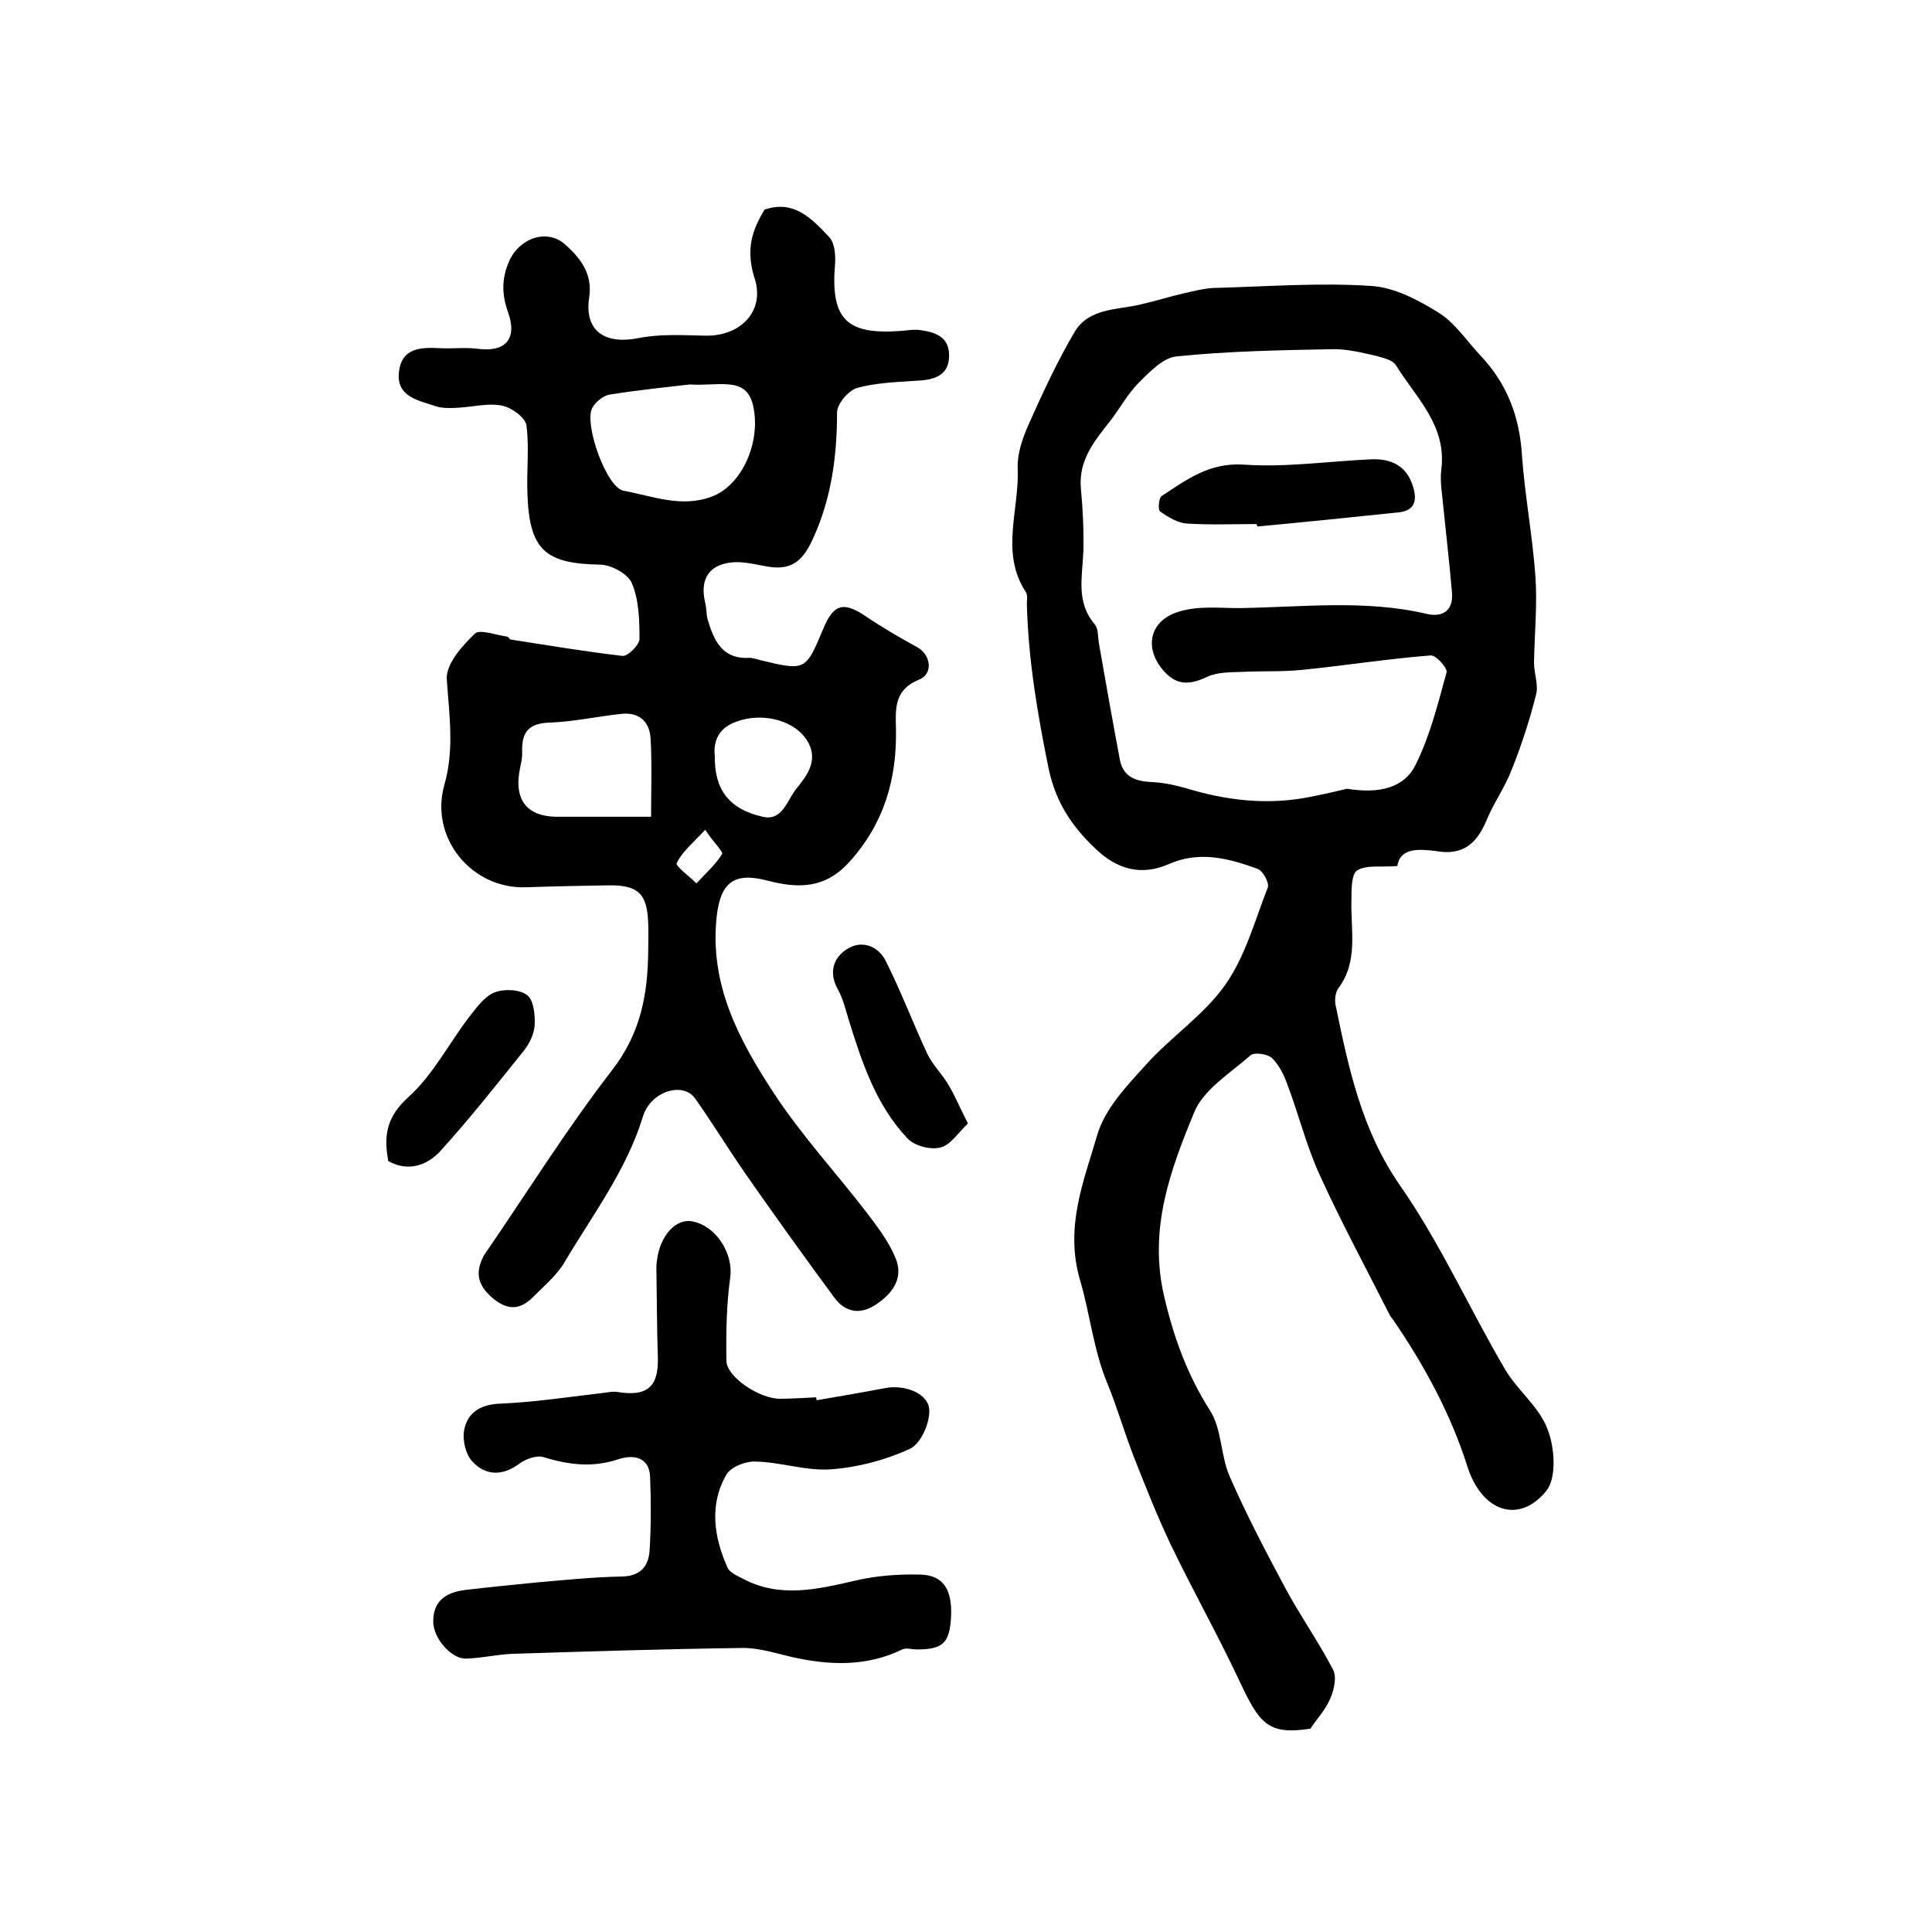
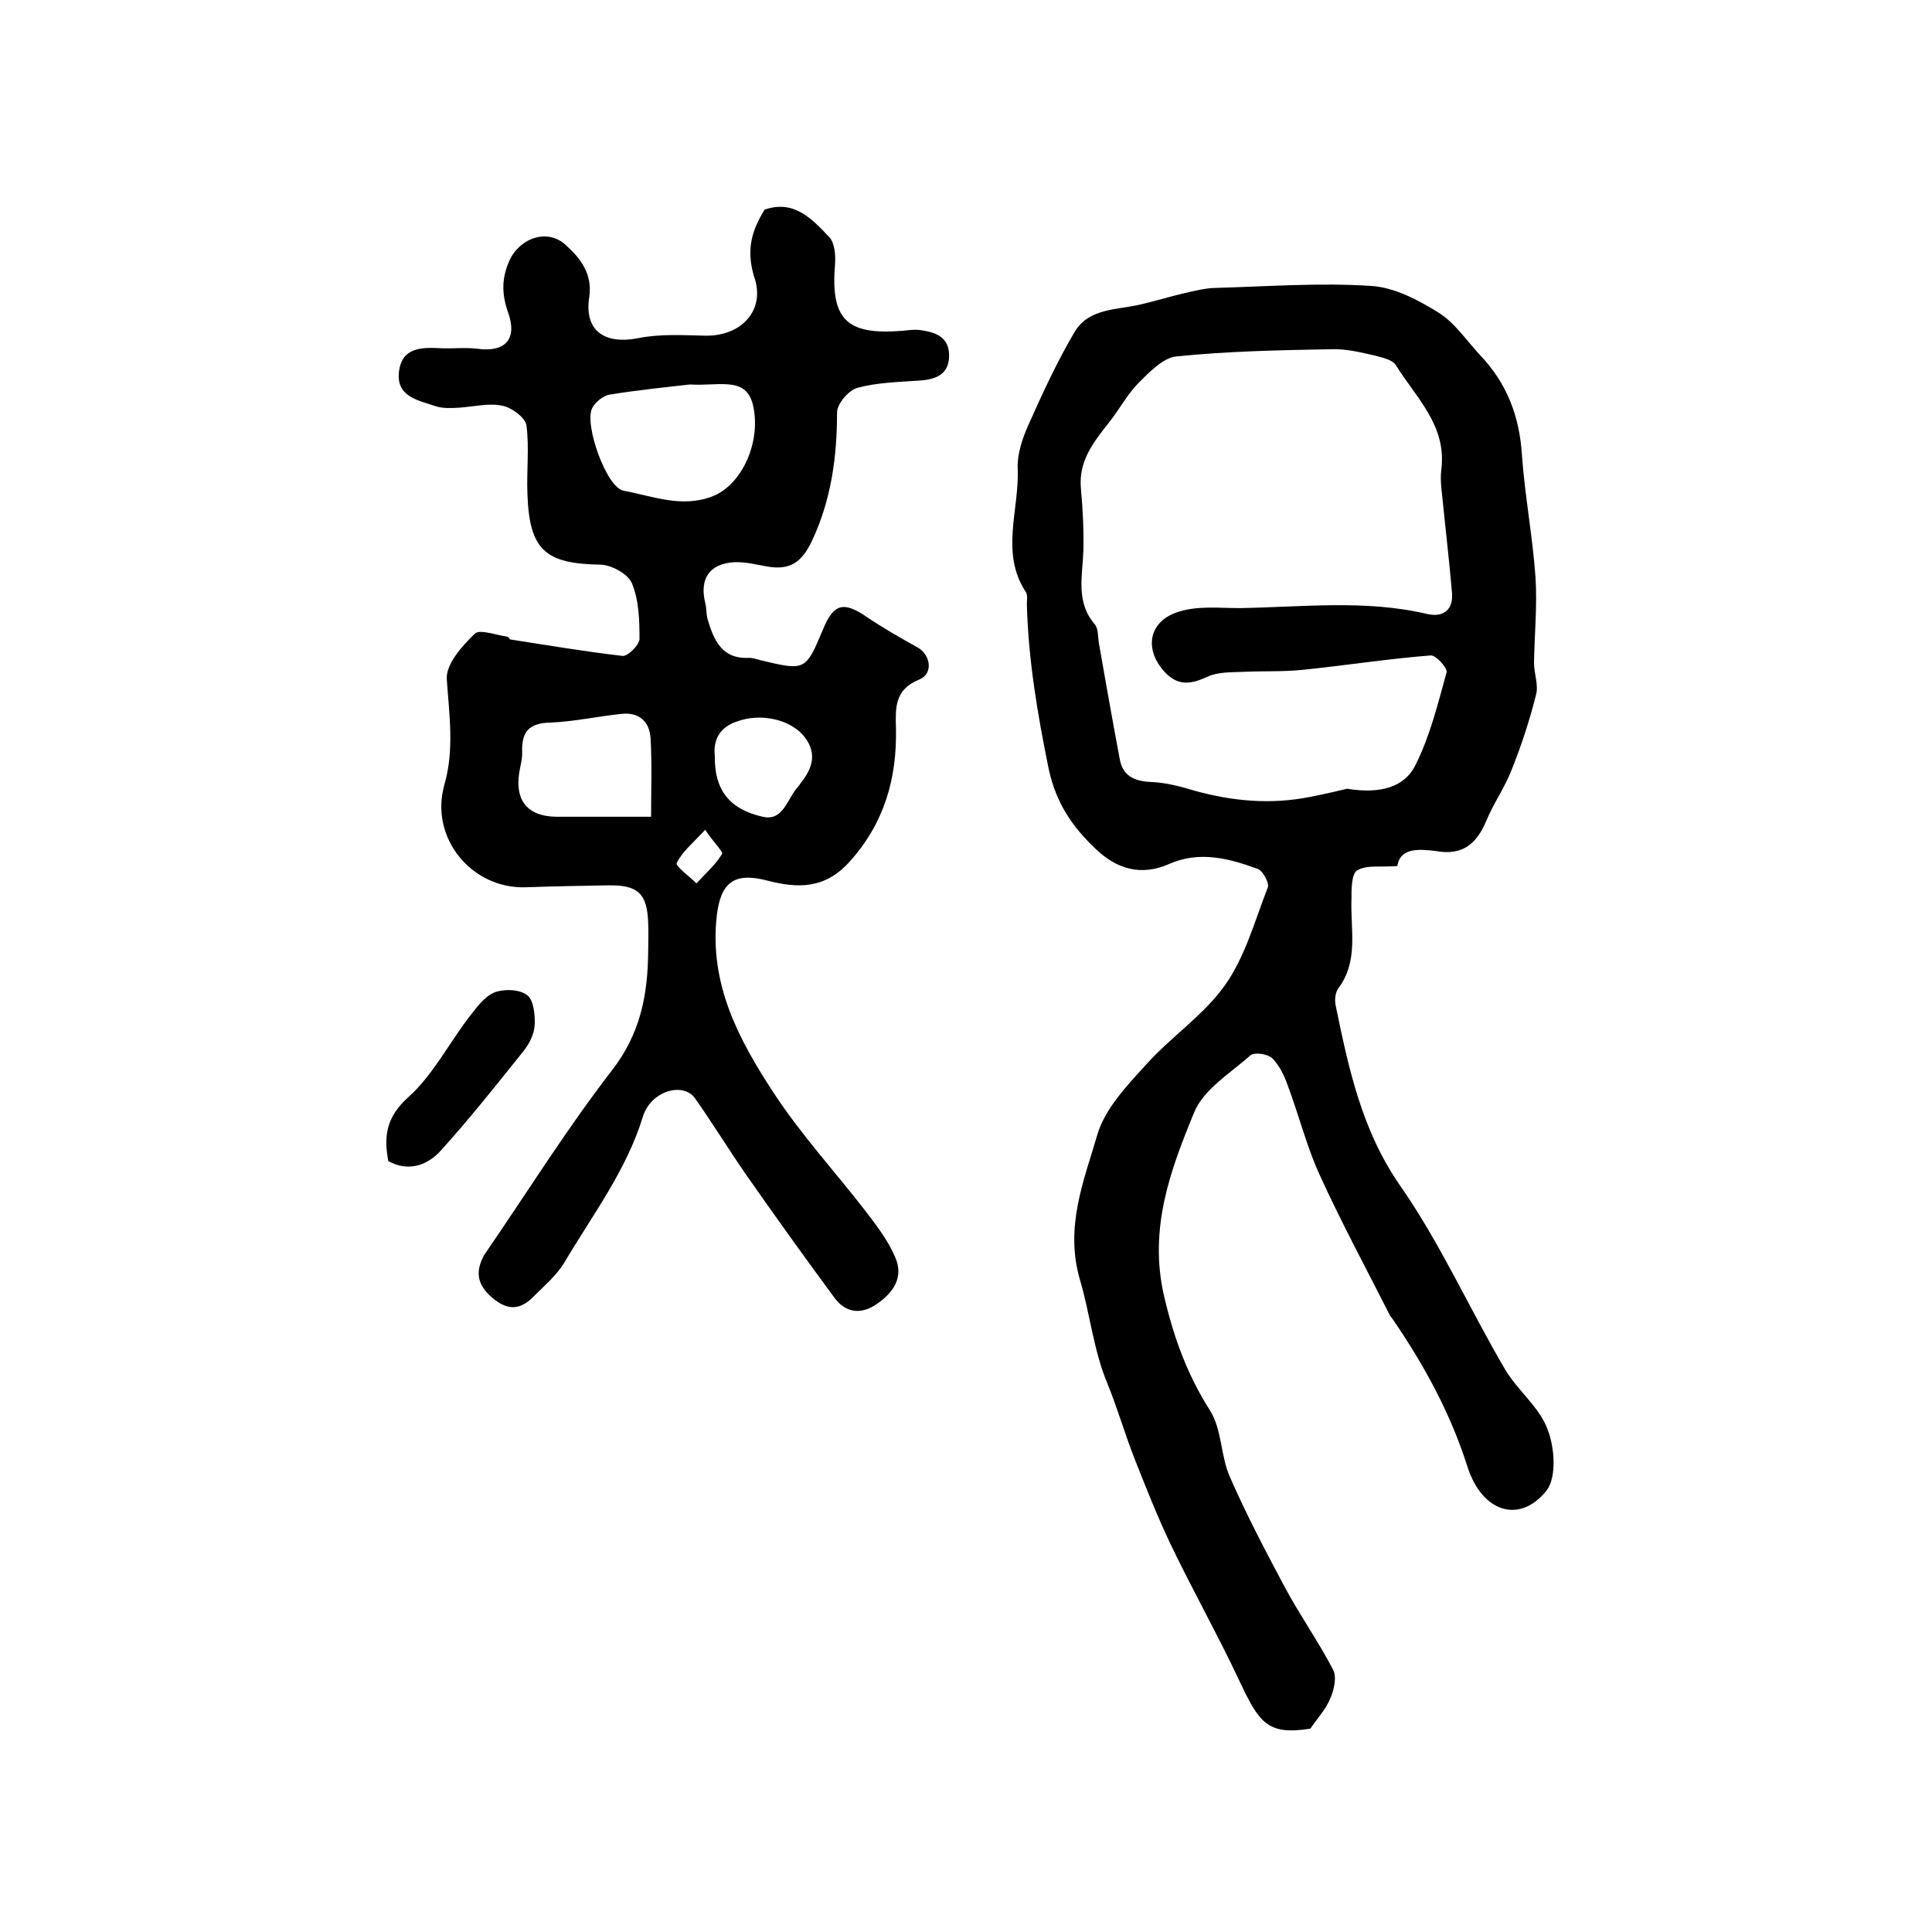
<svg xmlns="http://www.w3.org/2000/svg" version="1.1" id="图层_1" x="0px" y="0px" viewBox="0 0 400 400" style="enable-background:new 0 0 400 400;" xml:space="preserve">
  <style type="text/css">
	.st0{fill:#FFFFFF;}
</style>
  <g>
    <path d="M289.3,179.3c-3.4,0.3-6.3-0.3-8.3,0.9c-1.2,0.7-1.2,3.9-1.2,6.1c-0.2,6.2,1.5,12.7-2.7,18.3c-0.6,0.8-0.8,2.3-0.6,3.4   c2.7,13.1,5.4,26,13.4,37.5c8.3,11.9,14.3,25.4,21.7,38c2.6,4.4,7.1,7.8,8.8,12.4c1.5,3.8,1.9,10-0.2,12.7c-5.6,7-13.4,4.5-16.4-5   c-3.5-11-8.9-20.9-15.4-30.4c-0.2-0.3-0.4-0.5-0.6-0.8c-4.9-9.7-10.1-19.3-14.6-29.2c-2.7-5.9-4.3-12.4-6.6-18.5   c-0.7-2-1.7-4.1-3.2-5.6c-0.9-0.9-3.7-1.3-4.5-0.6c-4.2,3.7-9.8,7.1-11.7,11.9c-4.9,11.9-9.4,24-6.2,37.9c2,8.6,4.8,16.3,9.5,23.7   c2.5,3.9,2.2,9.4,4.1,13.7c3.4,7.8,7.4,15.4,11.4,22.9c3.1,5.8,7,11.3,10,17.1c0.8,1.5,0.2,4.2-0.6,6c-0.9,2.2-2.7,4.1-4.1,6.2   c-8.9,1.4-10.6-1.2-14.7-9.9c-4.5-9.6-9.7-18.8-14.3-28.4c-2.8-5.9-5.2-12-7.6-18.1c-1.9-4.9-3.4-10.1-5.4-15   c-2.9-6.9-3.6-14.4-5.7-21.5c-3.2-11,0.8-20.5,3.6-30.1c1.6-5.4,6.1-10.1,10.1-14.5c5.1-5.7,11.9-10.2,16.3-16.4   c4.2-5.9,6.2-13.4,8.9-20.3c0.3-0.9-1-3.4-2.1-3.8c-6-2.2-12.1-3.8-18.4-1c-5.7,2.5-10.7,1.1-15.1-3.1c-4.9-4.6-8.3-9.6-9.8-16.7   c-2.3-11.3-4.2-22.5-4.5-34c0-0.8,0.2-1.9-0.2-2.5c-5.4-8.2-1.3-17.1-1.7-25.7c-0.1-3,1-6.2,2.3-9.1c2.9-6.5,5.9-13,9.5-19.1   c3-5,8.9-4.5,13.8-5.7c3-0.7,5.9-1.6,8.9-2.3c2.2-0.5,4.5-1.1,6.8-1.1c10.6-0.3,21.3-1.1,31.9-0.4c4.8,0.3,9.7,2.9,13.9,5.5   c3.4,2.1,5.8,5.8,8.7,8.9c5.5,5.8,8.1,12.6,8.6,20.6c0.6,8.4,2.2,16.8,2.8,25.2c0.4,5.9-0.2,11.8-0.3,17.8c0,2.3,1,4.7,0.4,6.7   c-1.3,5.2-3,10.4-5,15.4c-1.4,3.7-3.8,7-5.3,10.7c-2,4.7-4.9,7.2-10.4,6.2C293.9,175.8,289.9,175.4,289.3,179.3z M278.9,163.3   c6.7,1.1,11.9-0.2,14.2-5c3-6,4.6-12.6,6.4-19.1c0.2-0.9-2.2-3.6-3.3-3.5c-8.9,0.7-17.8,2.1-26.7,3c-4,0.4-8.1,0.2-12.1,0.4   c-2.5,0.1-5.2,0-7.4,1c-3.2,1.5-5.9,2-8.6-0.7c-4.7-4.8-3.7-10.9,2.8-12.8c3.9-1.2,8.3-0.7,12.5-0.7c12.9-0.2,25.9-1.8,38.7,1.2   c3.4,0.8,5.6-0.8,5.2-4.6c-0.5-5.9-1.2-11.8-1.8-17.8c-0.2-2.4-0.7-5-0.4-7.4c1.2-9.2-5.2-14.9-9.4-21.7c-0.7-1.1-2.6-1.5-4-1.9   c-3.1-0.7-6.2-1.5-9.3-1.4c-10.7,0.2-21.5,0.4-32.2,1.5c-2.7,0.3-5.5,3.2-7.7,5.4c-2.3,2.3-3.9,5.3-5.9,7.9   c-3.3,4.2-6.7,8.2-6.1,14.2c0.4,4.2,0.6,8.6,0.5,12.8c-0.2,5.3-1.6,10.6,2.4,15.2c0.7,0.9,0.6,2.5,0.8,3.8c1.4,8,2.8,15.9,4.3,23.9   c0.6,3.6,2.9,4.7,6.4,4.9c3.1,0.1,6.1,0.9,9.1,1.8c7.9,2.2,15.8,2.9,23.9,1.3C274.3,164.4,277.2,163.7,278.9,163.3z" />
    <path d="M158.3,43.4c6.1-2.1,9.8,1.9,13.4,5.7c1.1,1.2,1.3,3.6,1.2,5.4c-1,11.6,2.3,14.9,13.8,14c1.2-0.1,2.3-0.3,3.5-0.2   c3.1,0.4,6.2,1.2,6.3,5.1c0.1,4.1-2.7,5.2-6.3,5.4c-4.3,0.3-8.6,0.4-12.7,1.5c-1.8,0.5-4.2,3.3-4.2,5.1c0,9.2-1.2,18.1-5.2,26.6   c-2.1,4.4-4.5,6.1-9.2,5.3c-2.3-0.4-4.6-1-6.9-0.9c-5.1,0.3-7.2,3.4-6,8.4c0.3,1.1,0.2,2.3,0.5,3.4c1.3,4.4,3,8.3,8.6,8   c0.8,0,1.6,0.3,2.4,0.5c9.2,2.2,9.3,2.2,12.9-6.4c2.2-5.4,4.3-5.8,9-2.6c3.4,2.3,6.9,4.3,10.5,6.3c2.8,1.5,3.4,5.5,0.4,6.7   c-5.2,2.1-4.9,6-4.8,10.2c0.2,10.3-2.4,19.5-9.6,27.5c-5.2,5.8-10.9,5.5-17.1,3.9c-6.9-1.8-9.6,0.5-10.4,7.3   c-1.6,14.2,4.6,25.7,11.8,36.7c5.7,8.7,12.8,16.4,19.2,24.7c2.2,2.9,4.5,5.9,5.9,9.2c1.9,4.2-0.3,7.4-3.8,9.8   c-3.2,2.2-6.4,1.9-8.8-1.4c-6.2-8.4-12.3-16.9-18.3-25.5c-3.6-5.2-6.9-10.6-10.5-15.7c-2.5-3.5-9.2-1.5-10.8,3.8   c-3.4,11.1-10.4,20.3-16.2,30.1c-1.6,2.7-4.1,4.8-6.3,7c-2.5,2.6-5,3.3-8.3,0.7c-3.1-2.5-4.1-5.1-2.3-8.7c0.1-0.1,0.1-0.3,0.2-0.4   c8.8-12.8,17-26,26.5-38.3c5.9-7.6,7.4-15.6,7.5-24.5c0-2,0.1-4,0-6c-0.2-6.1-2.1-7.9-8.3-7.8c-5.7,0.1-11.3,0.2-17,0.4   c-11.3,0.4-20-10.3-16.9-21.2c2.1-7.3,1-14.5,0.5-21.9c-0.2-3.1,3.2-6.9,5.8-9.4c1-1,4.4,0.3,6.7,0.6c0.3,0,0.5,0.6,0.7,0.6   c7.7,1.2,15.4,2.5,23.2,3.4c1.1,0.1,3.5-2.3,3.5-3.5c0-3.9-0.1-8.1-1.6-11.6c-0.8-1.9-4.3-3.8-6.6-3.8c-11.3-0.2-14.6-3-15-14.6   c-0.2-4.7,0.4-9.6-0.2-14.2c-0.2-1.6-3-3.7-5-4.1c-2.8-0.6-5.9,0.2-8.9,0.4c-1.6,0.1-3.4,0.2-4.9-0.3c-3.5-1.2-8.2-1.9-7.6-7.1   c0.6-5.2,4.8-5.1,8.8-4.9c2.5,0.1,5-0.2,7.4,0.1c5.7,0.8,8.4-1.9,6.4-7.5c-1.3-3.7-1.4-6.9,0.2-10.6c2.1-4.8,7.9-6.9,11.7-3.4   c3,2.7,5.6,5.9,4.9,10.8c-1.1,7,3.2,9.9,10.2,8.5c4.5-0.9,9.2-0.6,13.9-0.5c7.5,0.1,12.5-5.4,10-12.3   C154.4,51.4,155.8,47.5,158.3,43.4z M142.8,79.6c-4.2,0.5-10.4,1.1-16.6,2.1c-1.3,0.2-3,1.6-3.6,2.8c-1.7,3.4,3,16.5,6.5,17.1   c6,1.1,12,3.6,18.3,1.2c5.9-2.2,9.9-10.5,8.7-17.9C155,77.6,149.4,80,142.8,79.6z M134.8,169.1c0-5.3,0.2-10.8-0.1-16.2   c-0.2-3.5-2.4-5.5-6-5.1c-4.9,0.5-9.8,1.6-14.7,1.8c-4.4,0.1-6,1.8-5.9,6c0.1,1.5-0.4,3-0.6,4.4c-0.9,5.7,1.7,9,7.6,9.1   C121.4,169.1,127.7,169.1,134.8,169.1z M148,156.6c-0.1,6.7,2.8,10.9,9.9,12.5c4.3,1,5.1-3.8,7.3-6.2c0.2-0.2,0.4-0.5,0.6-0.8   c2.4-3,3.4-6.1,0.8-9.5c-2.8-3.6-9-5.1-14.1-3.2C149,150.6,147.6,153.2,148,156.6z M146,171.8c-2.7,2.9-4.8,4.6-5.9,6.9   c-0.3,0.6,2.7,2.8,4.1,4.2c1.8-2,3.9-3.8,5.3-6.1C149.8,176.4,147.8,174.5,146,171.8z" />
-     <path d="M169.1,289.9c4.7-0.8,9.4-1.6,14.1-2.5c4-0.8,9.1,1,9.2,4.6c0.1,2.7-1.8,7-4.1,8c-5,2.3-10.7,3.8-16.2,4.2   c-5.2,0.4-10.4-1.5-15.7-1.6c-2-0.1-5.1,1.1-6,2.7c-3.6,6.2-2.6,12.9,0.2,19.2c0.4,1,1.9,1.7,3.1,2.3c7.8,4.2,15.7,2.2,23.6,0.4   c4.3-1,8.8-1.3,13.2-1.2c4.8,0.1,6.7,3.1,6.4,8.8c-0.3,5.4-1.7,6.7-7.1,6.7c-1,0-2.2-0.4-3,0c-7.4,3.6-15,3.3-22.7,1.6   c-3.5-0.8-7.1-2-10.6-1.9c-15.7,0.2-31.4,0.7-47.2,1.2c-3.3,0.1-6.5,0.9-9.8,1c-3,0.1-6.7-4.1-6.8-7.5c-0.1-4.4,2.6-6.2,6.5-6.7   c5.1-0.6,10.1-1.1,15.2-1.6c5.8-0.5,11.6-1.1,17.4-1.2c3.9-0.1,5.5-2.2,5.7-5.5c0.3-5,0.3-10,0.1-15c-0.1-4.5-3.8-4.7-6.5-3.8   c-5.4,1.8-10.3,1.2-15.5-0.4c-1.5-0.5-3.9,0.4-5.3,1.5c-3.5,2.5-6.9,2.2-9.5-0.6c-1.4-1.5-2.1-4.5-1.7-6.5c0.7-3.8,3.6-5.4,7.7-5.5   c6.7-0.3,13.4-1.3,20.2-2.1c1.3-0.1,2.7-0.5,3.9-0.3c6.1,1,8.5-1.1,8.3-7.2c-0.2-6.1-0.2-12.3-0.3-18.4c0-0.5,0-1,0.1-1.5   c0.6-5.3,4-9,7.5-8.2c5,1.1,8.3,6.8,7.7,11.5c-0.8,5.7-0.9,11.6-0.8,17.4c0.1,3.3,6.8,7.8,11.1,7.8c2.5,0,5-0.2,7.5-0.3   C169,289.5,169,289.7,169.1,289.9z" />
-     <path d="M200.4,232.6c-2.1,2-3.7,4.6-5.8,5c-2.1,0.5-5.4-0.4-6.8-2c-6.4-6.8-9.3-15.5-12-24.2c-0.7-2.2-1.2-4.5-2.3-6.5   c-1.9-3.4-1.1-6.4,1.7-8.3c3.1-2.1,6.5-0.8,8.1,2.2c3.2,6.3,5.7,13,8.7,19.4c1.1,2.3,3,4.1,4.3,6.3   C197.7,226.8,198.7,229.3,200.4,232.6z" />
    <path d="M80.4,240.4c-1-5.2-0.4-9.2,4.2-13.3c5-4.5,8.3-11,12.5-16.5c1.5-1.9,3.1-4.2,5.2-5.1c2-0.8,5.2-0.7,6.8,0.5   c1.4,1,1.7,4.1,1.6,6.2c-0.1,1.9-1.1,3.9-2.3,5.4c-5.7,7.1-11.3,14.2-17.4,20.9C88.2,241.4,84.4,242.6,80.4,240.4z" />
-     <path d="M260.2,108.5c-4.8,0-9.6,0.2-14.4-0.1c-1.9-0.1-3.9-1.3-5.6-2.5c-0.5-0.3-0.3-2.8,0.3-3.2c5.2-3.4,9.9-7,17.1-6.5   c8.6,0.6,17.4-0.7,26.2-1.1c4.2-0.2,7.5,1.3,8.8,5.8c0.9,3,0.1,4.9-3.2,5.2c-9.7,1-19.3,2-29,2.9   C260.2,108.9,260.2,108.7,260.2,108.5z" />
  </g>
</svg>